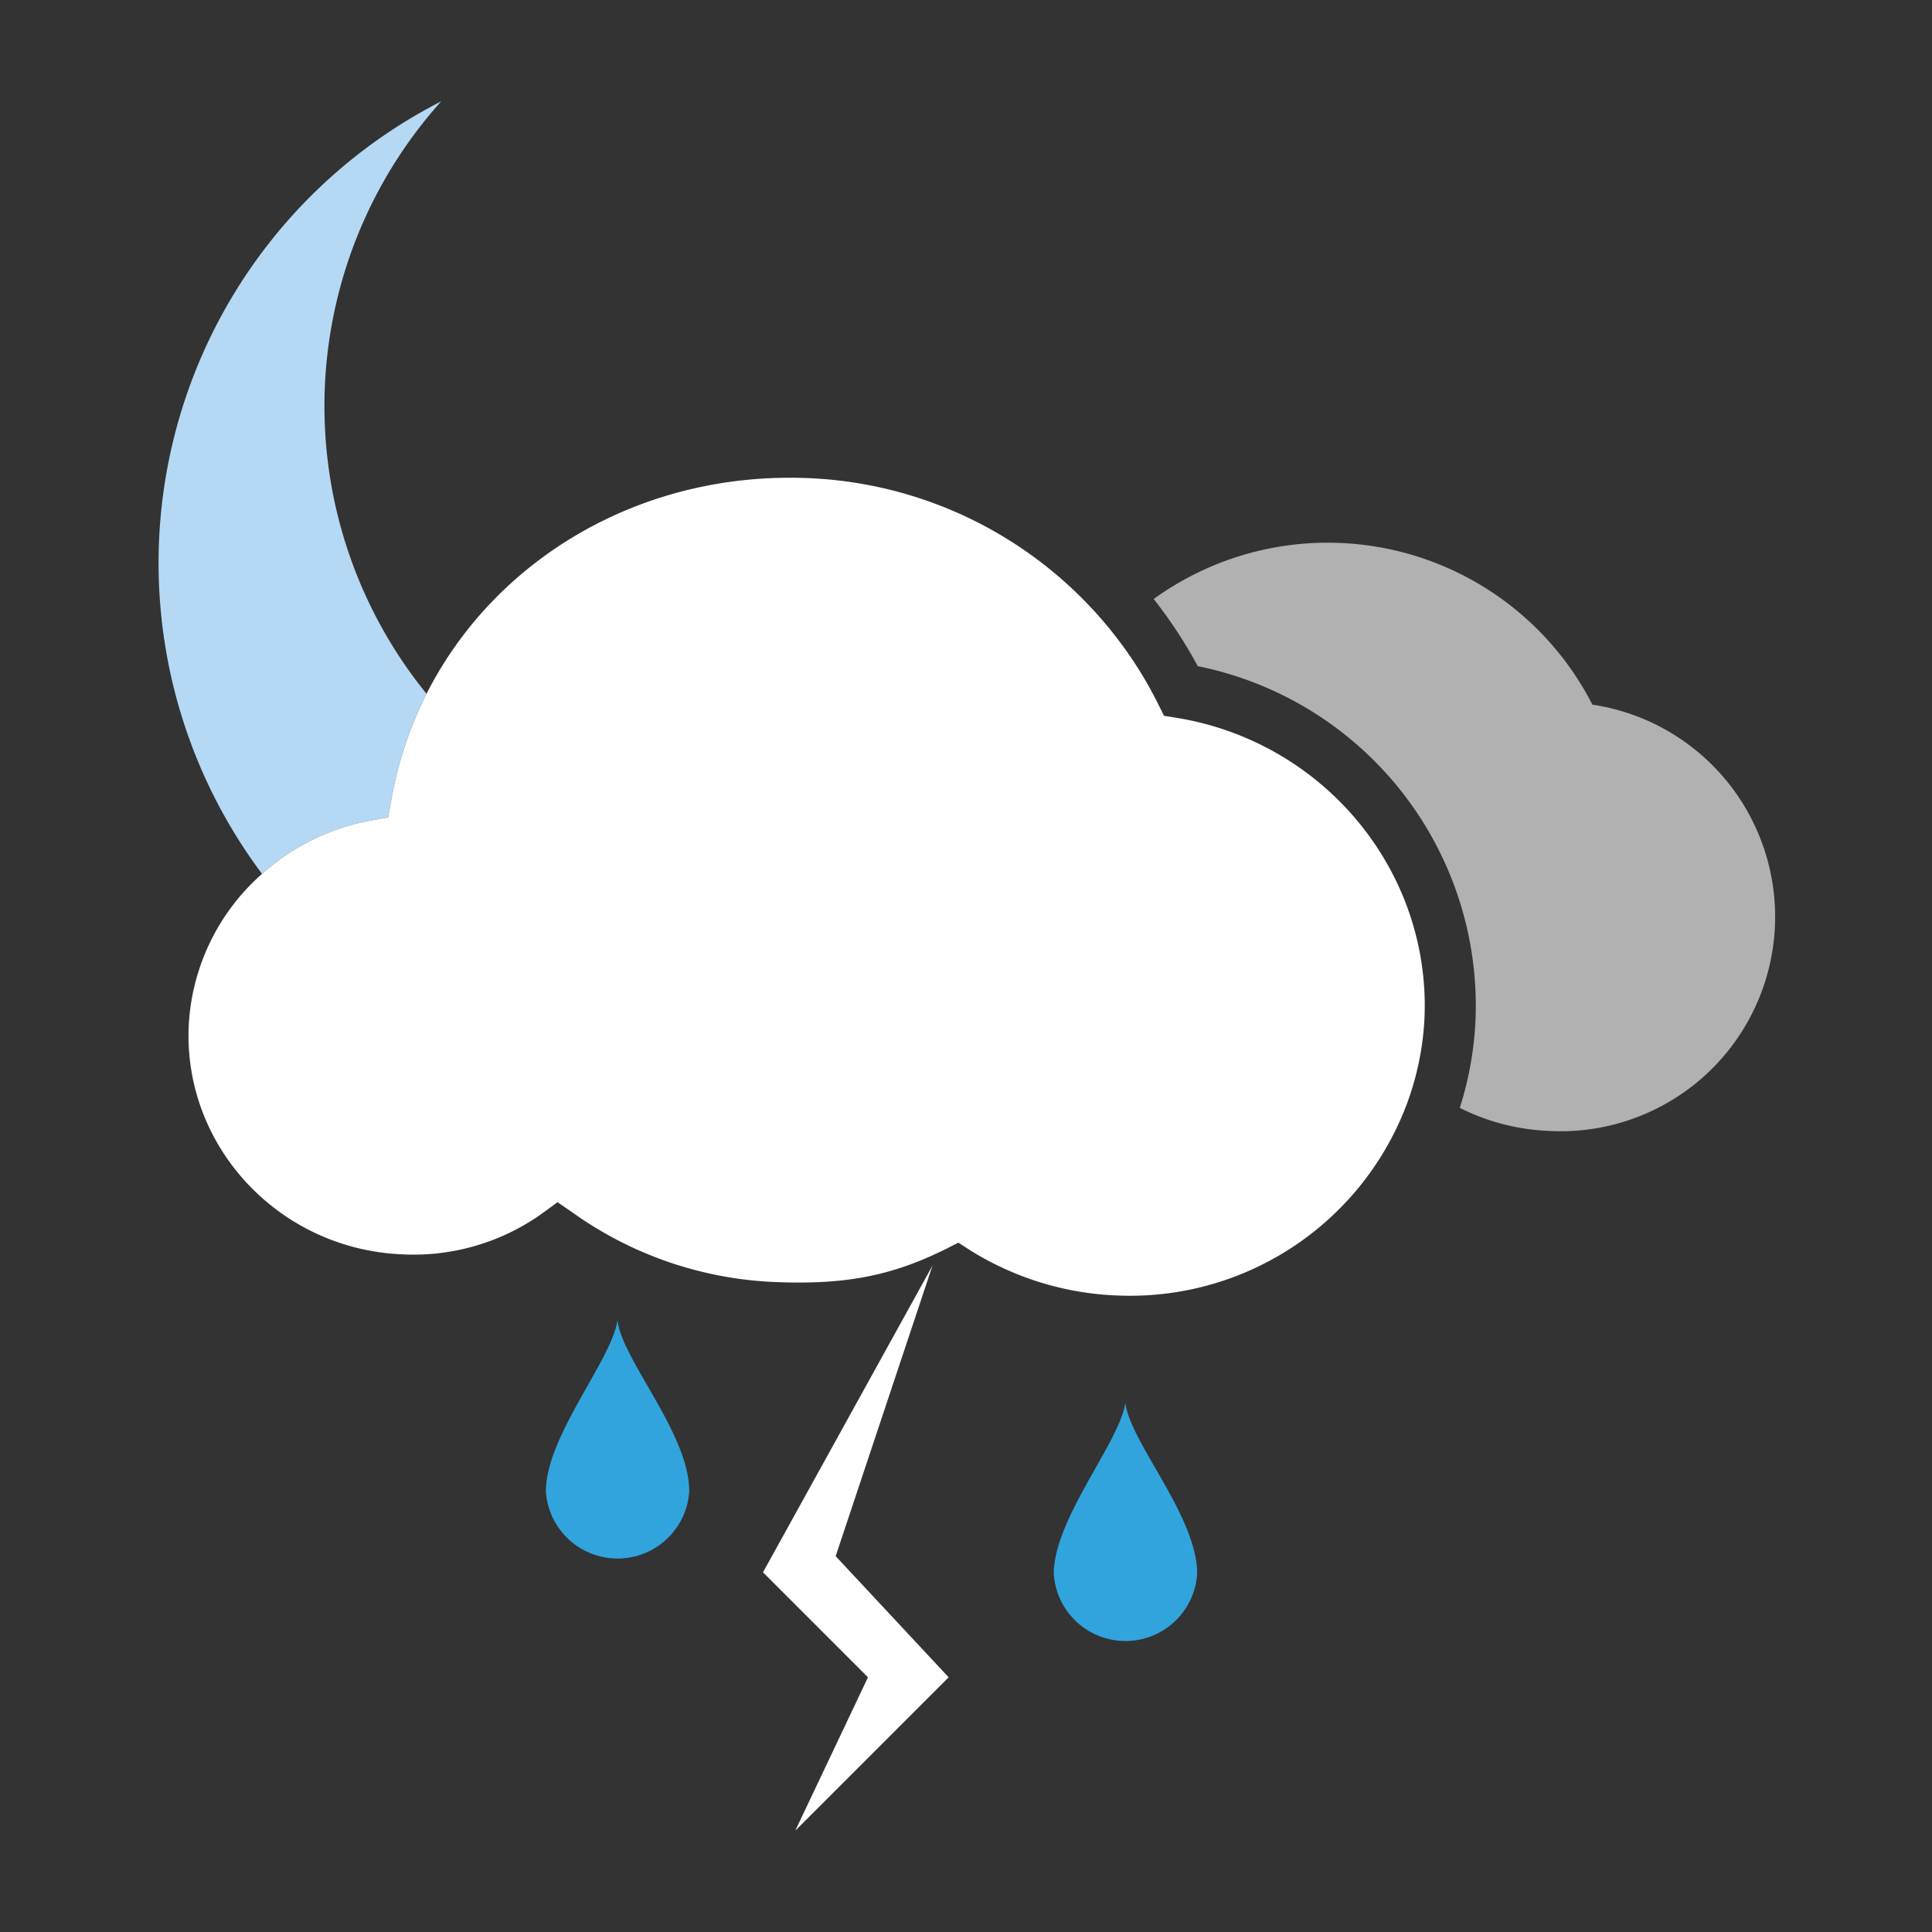
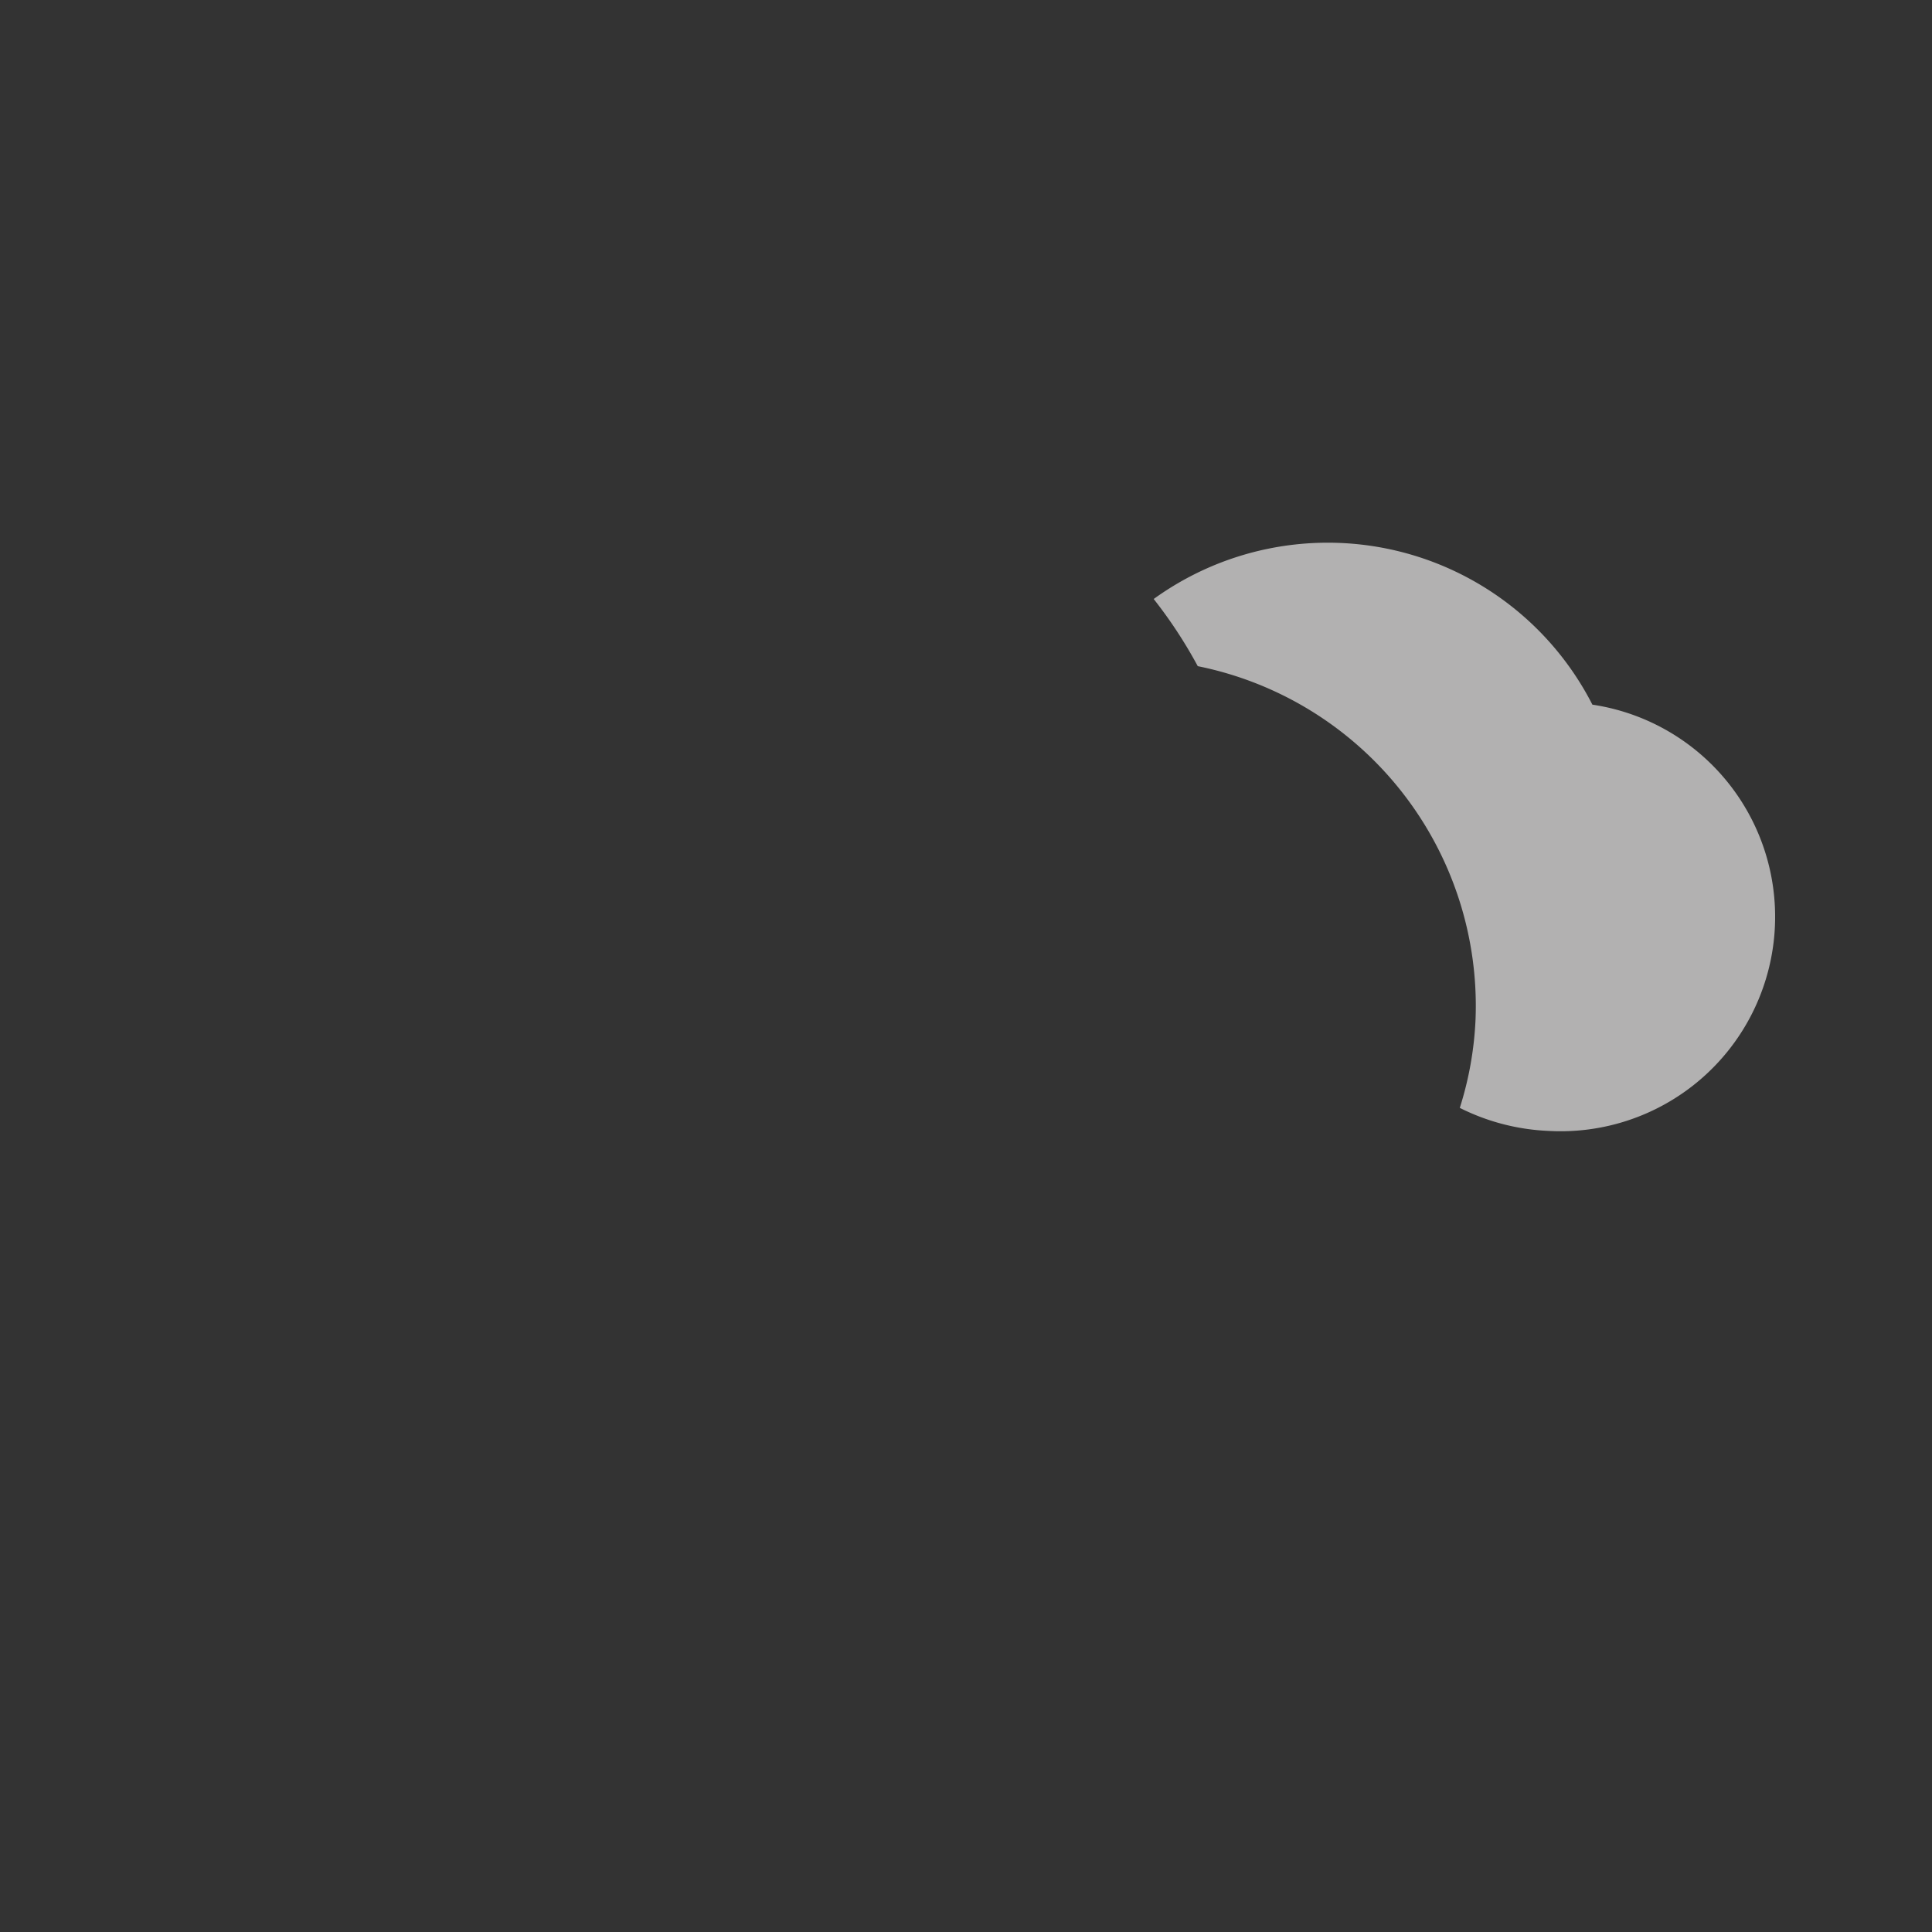
<svg xmlns="http://www.w3.org/2000/svg" id="Layer_1" data-name="Layer 1" viewBox="0 0 256 256">
  <rect x="0" y="0" width="256" height="256" fill="#333333" stroke="none" />
  <defs>
    <style>.cls-1{fill:#b5d9f4;}.cls-2{fill:#31a4dd;}.cls-3{fill:#fff;}.cls-4{fill:#b2b1b1;}</style>
  </defs>
  <title>9</title>
-   <path class="cls-1" d="M51.43,108.3l.45-2.48a50.83,50.83,0,0,1,4.64-13.89,60.45,60.45,0,0,1,1.94-78.5A68.7,68.7,0,0,0,34.72,115.79a29.56,29.56,0,0,1,14.37-7.06Z" />
-   <path class="cls-2" d="M72.33,197.61a9.52,9.52,0,0,0,19,0c0-7.65-8.91-17.41-9.52-22.69C81.16,180.07,72.33,190.29,72.33,197.61Z" />
-   <path class="cls-2" d="M139.63,208.54a9.52,9.52,0,0,0,19,0c0-7.65-8.9-17.41-9.52-22.69C148.45,191,139.63,201.22,139.63,208.54Z" />
-   <polygon class="cls-3" points="123.56 167.7 101.1 208.34 115.01 222.25 105.38 242.57 125.7 222.25 110.73 206.2 123.56 167.7" />
  <path class="cls-4" d="M211,93.37a39.38,39.38,0,0,0-58.13-14,61.79,61.79,0,0,1,5.84,8.9A45.93,45.93,0,0,1,195.52,135a45.05,45.05,0,0,1-2.09,11.8,28.9,28.9,0,0,0,11.73,3.05A28.42,28.42,0,0,0,211,93.37Z" />
-   <path class="cls-3" d="M155.93,95.12l-1.69-.27-.8-1.6A52.77,52.77,0,0,0,147.57,84,54.36,54.36,0,0,0,107,63.35C85,62.47,65.6,74,56.52,91.93a50.83,50.83,0,0,0-4.64,13.89l-.45,2.48-2.34.43a29.56,29.56,0,0,0-14.37,7.06A28.76,28.76,0,0,0,25,136.06c-.64,16,12.08,29.5,28.35,30.15A29.29,29.29,0,0,0,72,160.67l1.88-1.37,1.91,1.31a49.56,49.56,0,0,0,27,9.27c9.26.37,15.38-.82,22.58-4.4l1.62-.82,1.55,1a39.59,39.59,0,0,0,19.52,6,39.17,39.17,0,0,0,37.92-24.27,37.77,37.77,0,0,0,2.78-12.69C189.49,115.32,175.39,98.3,155.93,95.12Z" />
</svg>